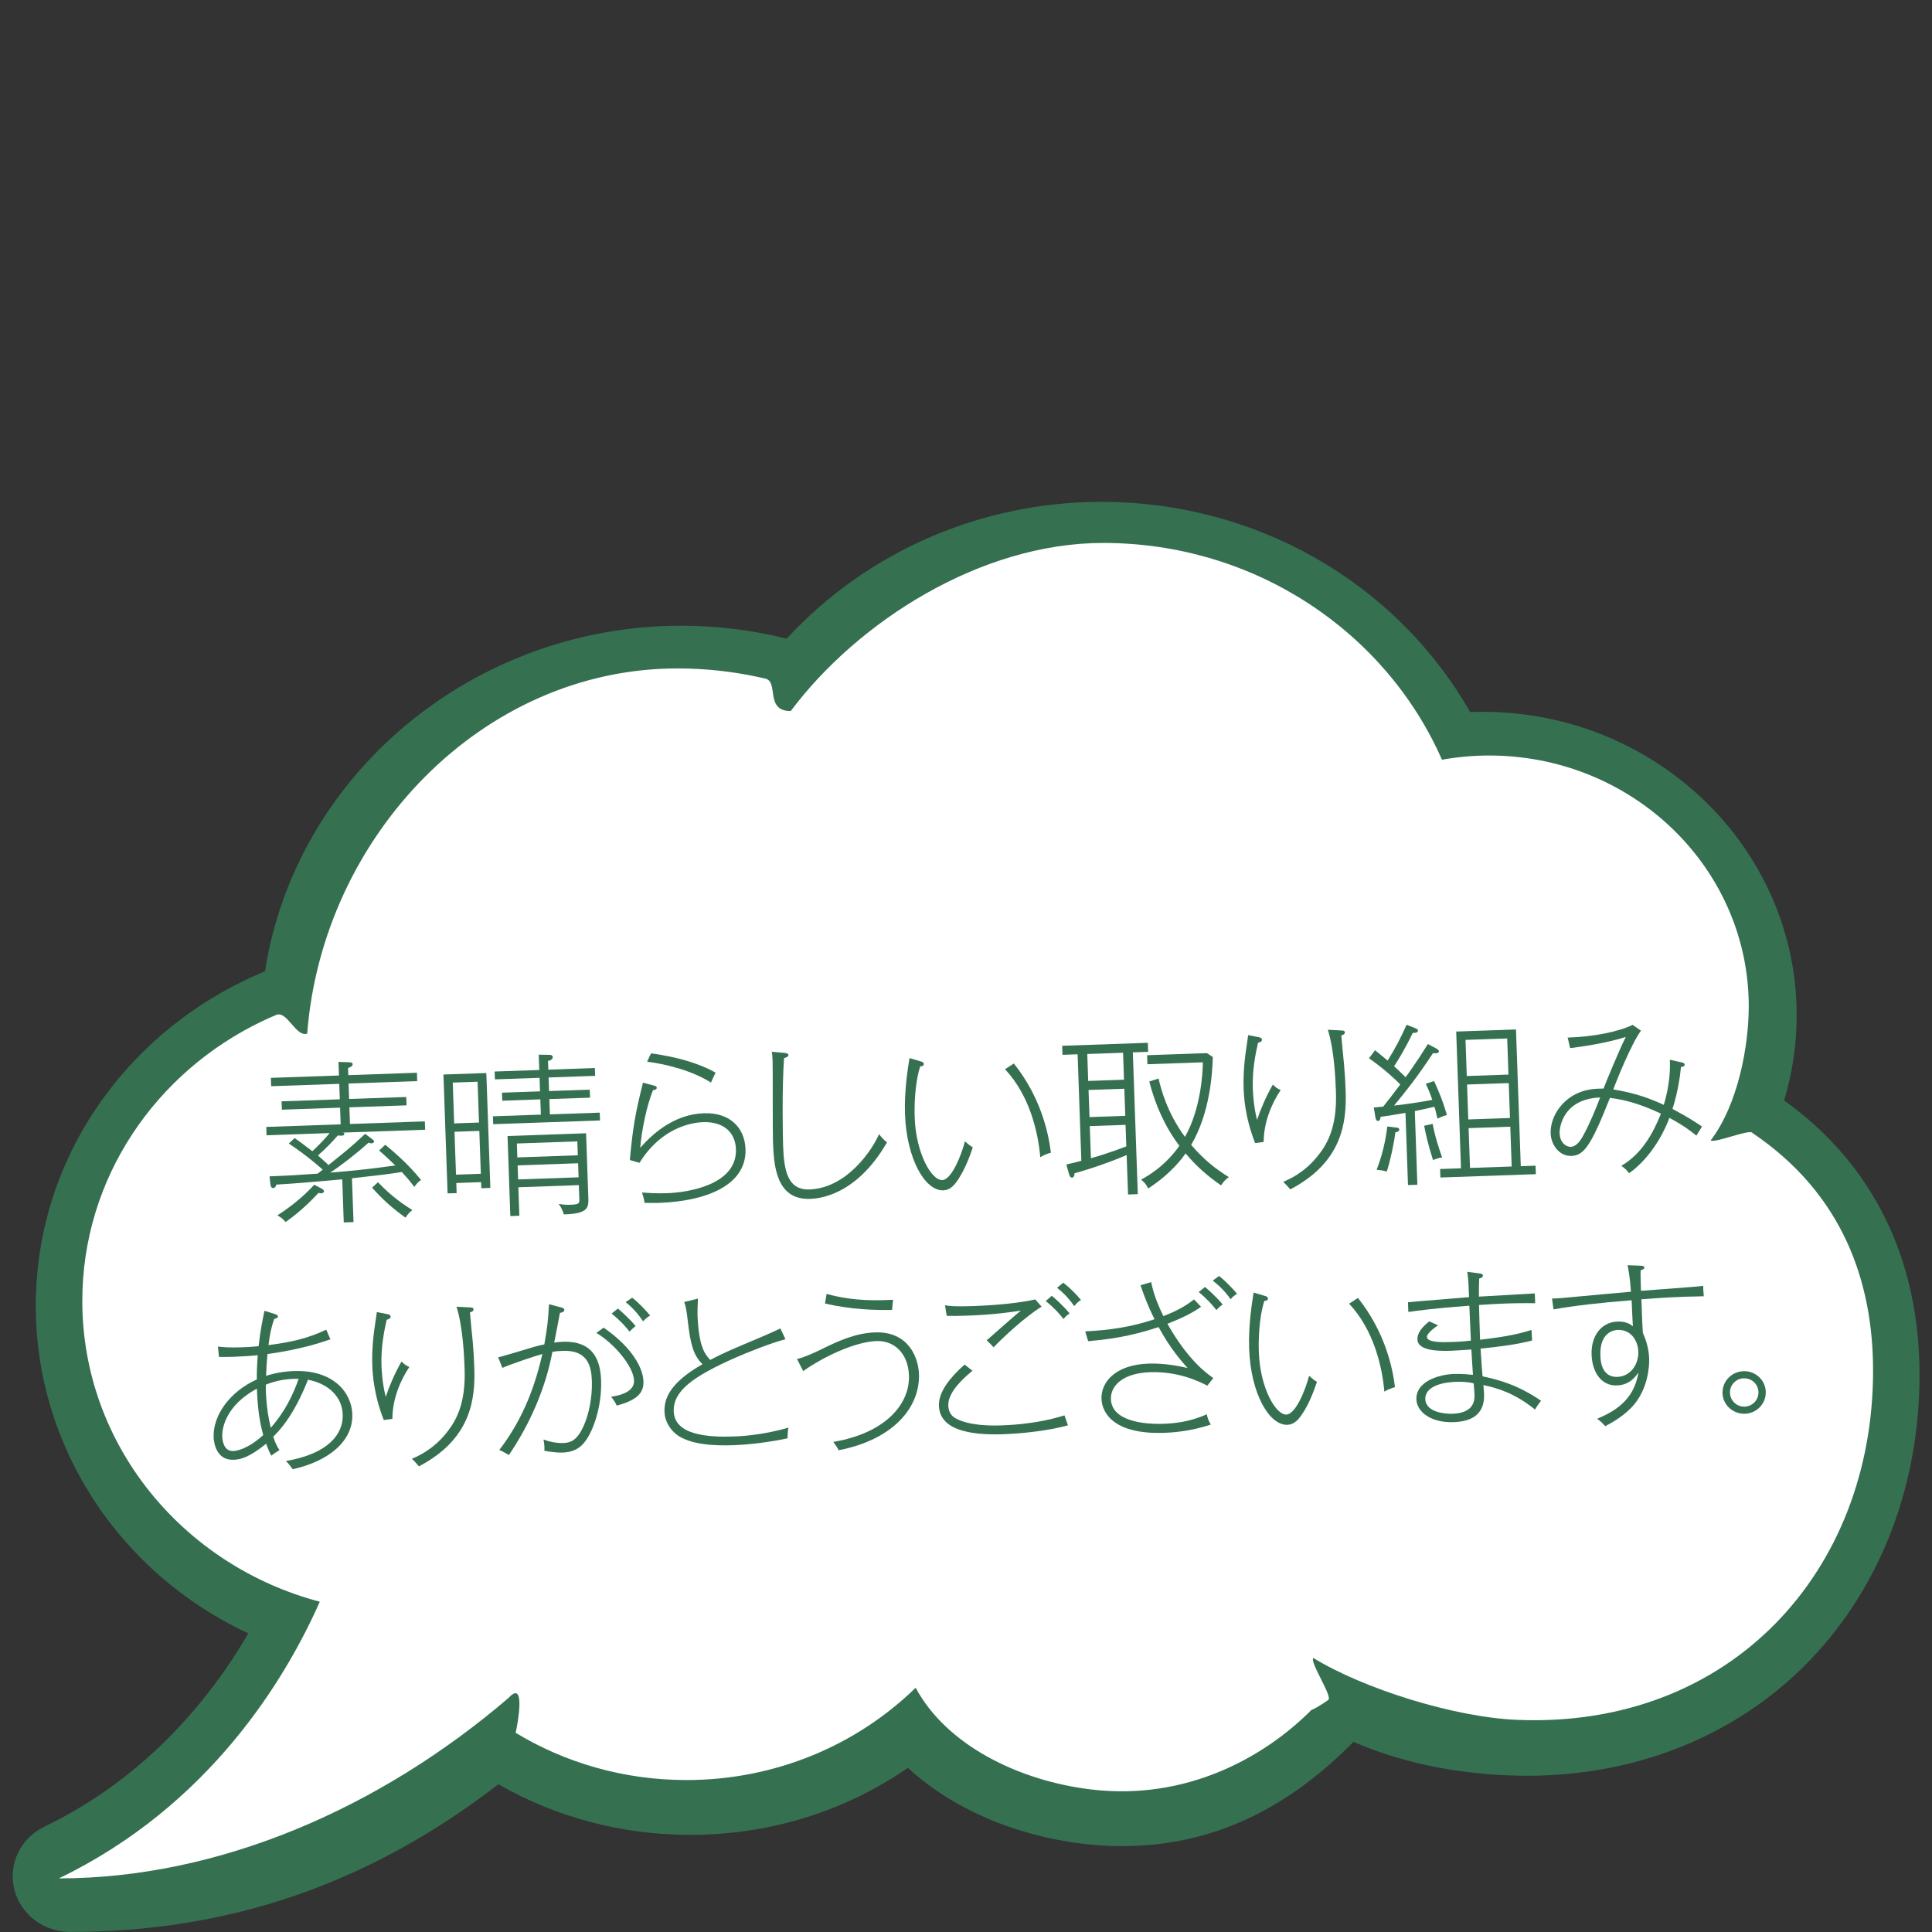
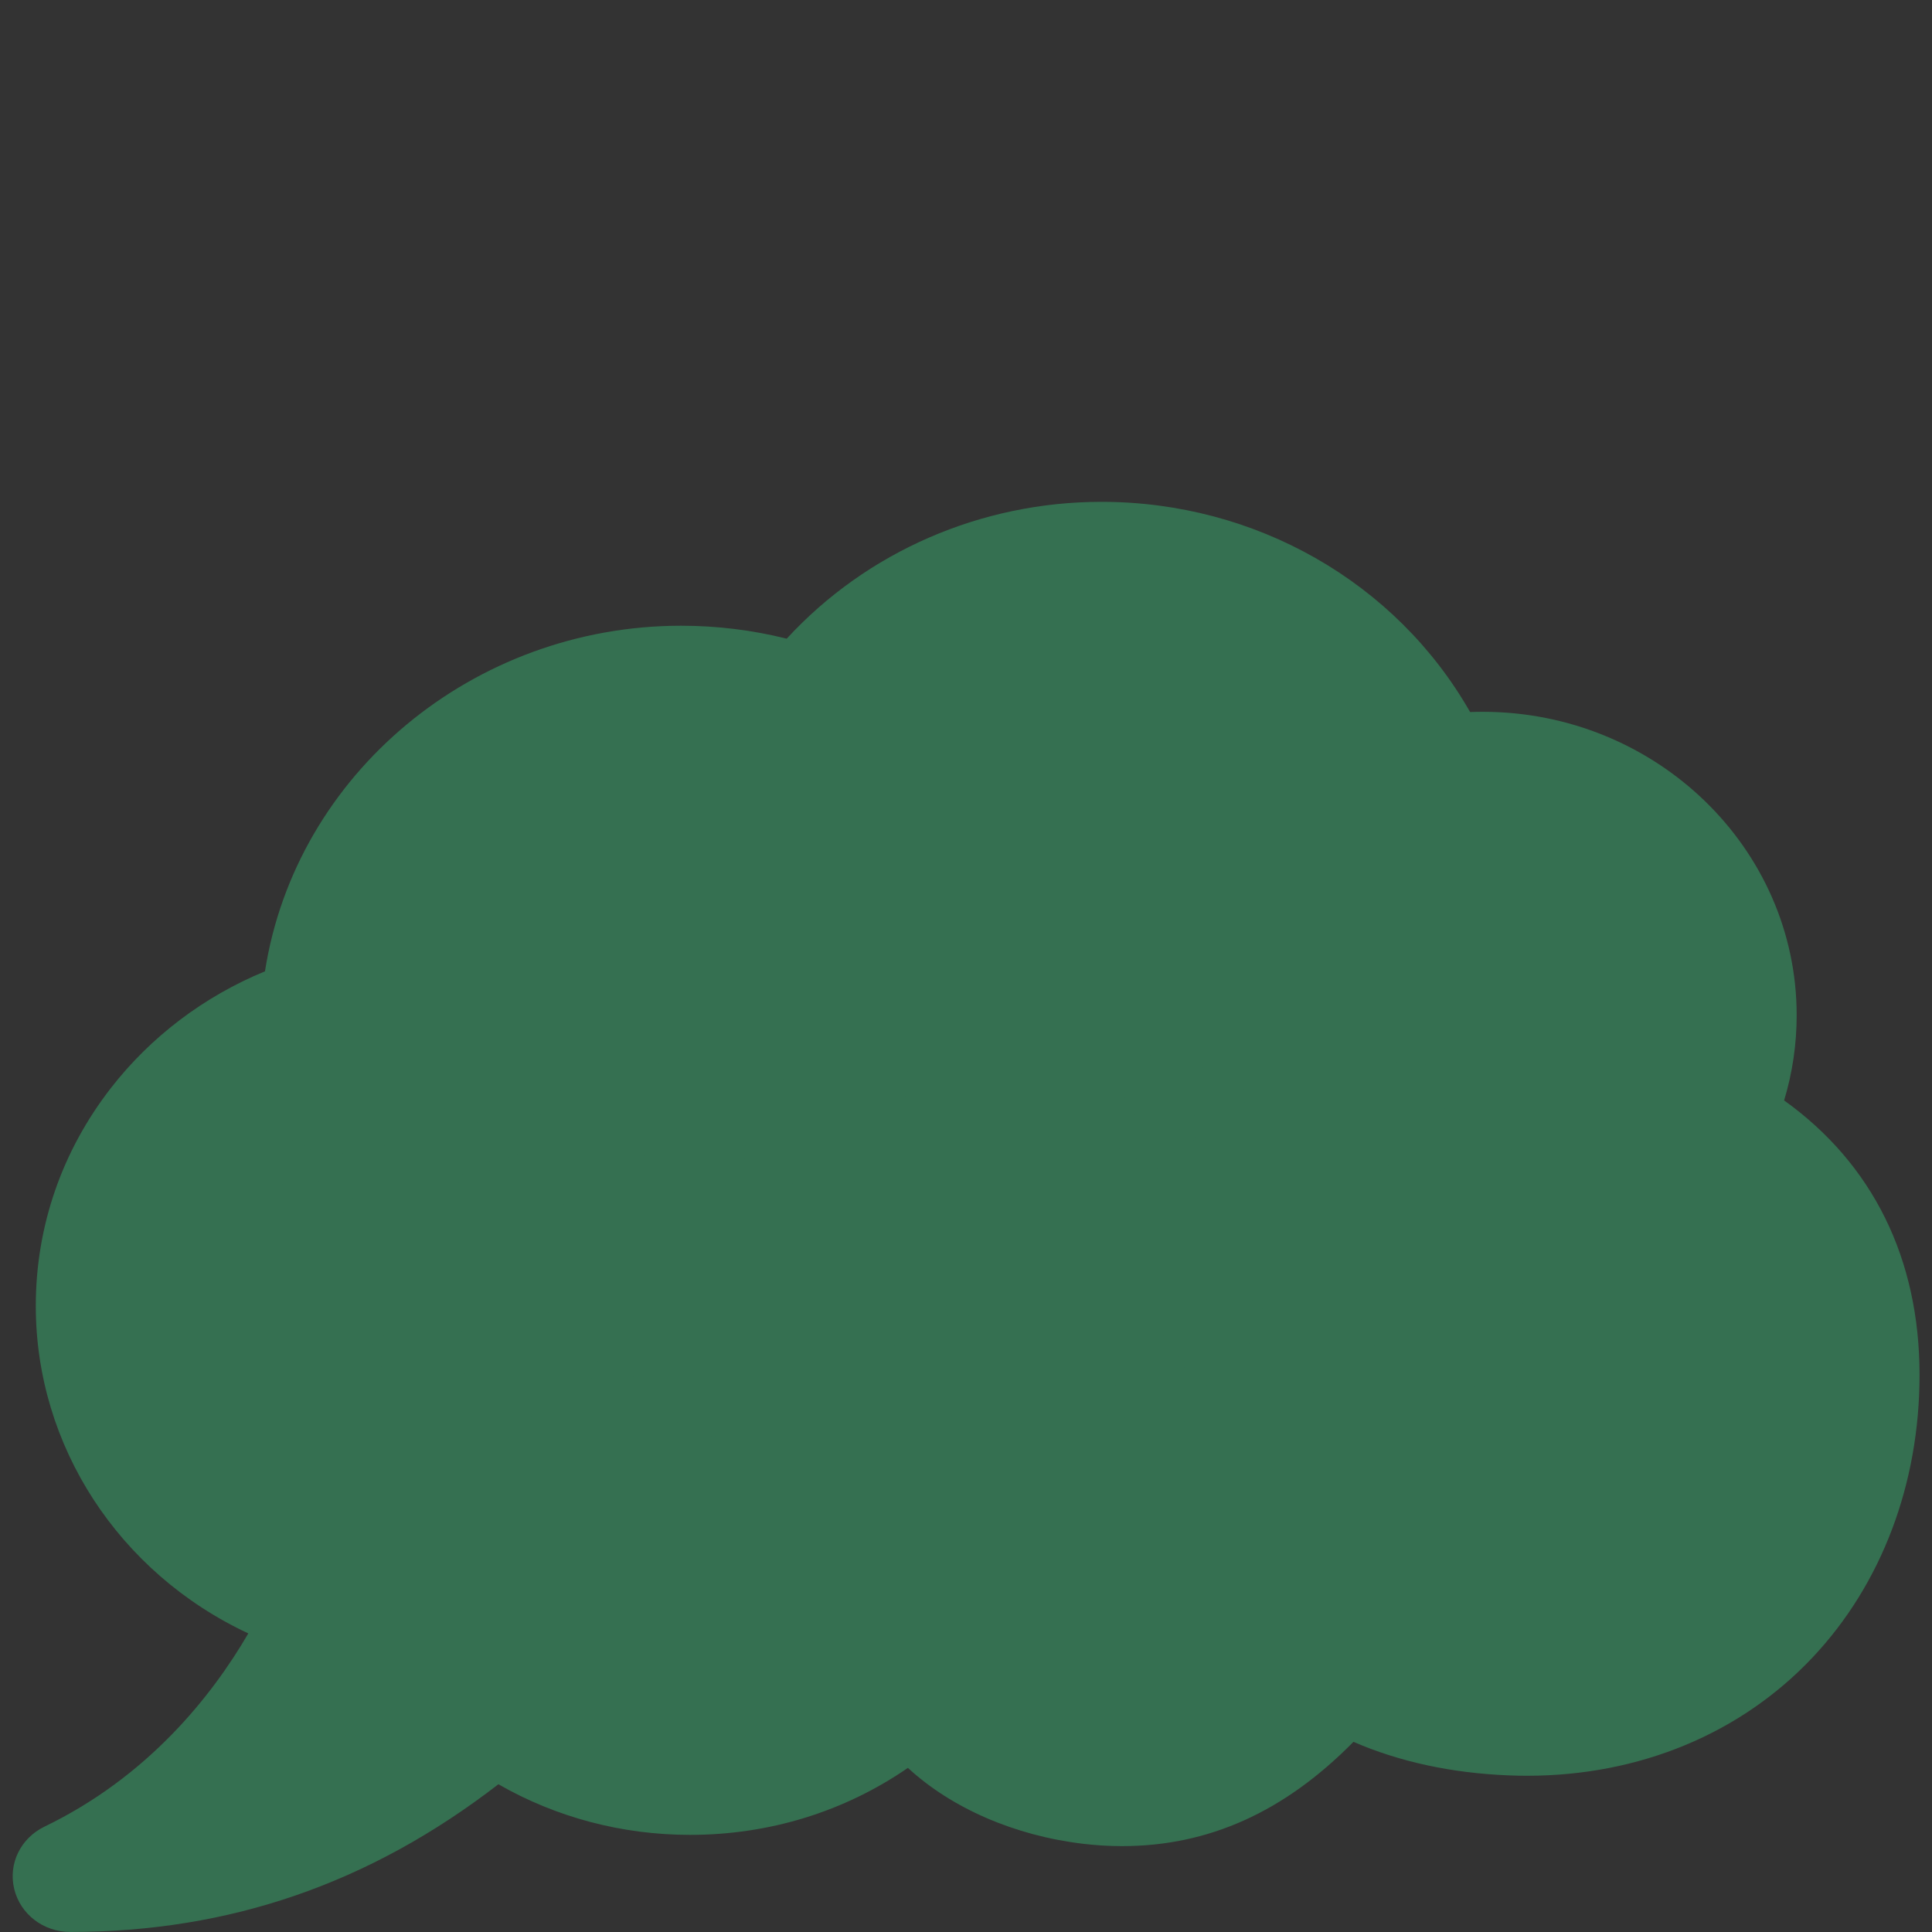
<svg xmlns="http://www.w3.org/2000/svg" id="_レイヤー_1" viewBox="0 0 400 400">
  <rect x="0" y="0" width="400" height="400" fill="#333333" stroke="none" />
  <defs>
    <style>.cls-1{fill:#fff;}.cls-2{fill:#357051;}</style>
  </defs>
  <g>
    <path class="cls-2" d="M369.38,227.84c1.72-5.69,2.6-11.62,2.6-17.65,0-34.64-29.17-62.82-65.02-62.82-.85,0-1.72,.02-2.59,.05-15.33-26.89-44.42-43.52-76.32-43.52-24.93,0-48.59,10.31-65.17,28.33-7.11-1.78-14.46-2.68-21.86-2.68-43,0-79.78,30.66-86.16,71.55-12.64,5.21-23.64,13.54-31.88,24.14-10.19,13.11-15.57,28.72-15.57,45.16,0,28.94,17.18,55.25,44,67.78-7.56,12.98-20.76,29.65-42.19,40-4.97,2.4-7.55,7.72-6.27,12.94,1.28,5.22,6.05,8.87,11.6,8.87,32.98,0,61.99-10.01,88.64-30.58,11.94,6.86,25.62,10.48,39.68,10.48,16.38,0,31.92-4.79,45.1-13.87,9.07,8.37,22.16,14.05,36.32,15.72,2.68,.32,5.37,.48,8,.48,17.93,0,33.63-7.07,47.93-21.59,9.52,4.13,20.29,6.46,32.04,6.94,1.34,.06,2.67,.08,3.94,.08,23.21,0,44.19-8.7,59.07-24.49,14.28-15.15,22.15-35.93,22.15-58.5,0-24.06-9.68-43.66-28.01-56.81Z" />
-     <path class="cls-1" d="M362.7,234.48c-.98-.66,1.05,.63,0,0-.94-.56-7.54,2.18-8.54,1.65,5.72-7.48,7.9-19.68,7.9-27.76,0-27.83-22.65-50.55-51.12-51.89-.88-.04-1.76-.06-2.65-.06-3.33,0-6.59,.31-9.75,.87-11.58-26.38-38.63-44.88-70.16-44.88-25.41,0-50.84,16.33-64.67,34.81-5.39,0-2.44-6.05-5.22-6.71-.53-.13-1.06-.25-1.59-.36-5.36-1.15-10.92-1.76-16.64-1.76-40.55,0-73.52,34.86-76.66,75.62-2.41,.72-4.14-4.84-6.42-3.88-.95,.4-1.89,.82-2.82,1.26-22.11,10.53-37.32,32.52-37.32,57.95,0,29.75,20.83,54.79,49.17,62.28-7.16,16.15-22.93,42.27-54.02,57.28,32.9,0,66.24-14.33,93.15-37.41,3.59-3.9,1.8,5.64,1.42,7.27-.23,.98,0,0,0,0,10.25,6.2,22.37,9.78,35.36,9.78,18.56,0,35.35-7.31,47.46-19.11,6.31,11.8,21.24,19.28,36.44,21.07,19.41,2.28,35.47-6.41,45.5-16.47,1.32-.51,3.52-2.1,3.52-2.1,.78-.88-3.89-7.77-3.14-8.67,10.34,6.34,29.1,12.28,42.25,12.82,44.07,1.8,73.65-30.65,73.65-72.3,0-18.21-6.14-36.58-25.1-49.29Z" />
  </g>
  <g>
    <path class="cls-2" d="M71.06,234.47c.11,.07,.22,.21,.23,.35,0,.29-.42,.3-.57,.31-.11,0-.65-.01-.79-.04-1.25,1.45-2.39,2.61-4.11,4.14,.26,.24,1.37,1.18,2.19,1.98,3.57-2.86,4.56-3.62,7.59-6.46l1.15,.86c.33,.28,.7,.48,.71,.7,0,.18-.24,.4-.56,.41-.22,0-.4-.06-.58-.16-2.48,2.25-5.84,4.85-7.96,6.22,3.73-.31,6.46-.52,13.49-1.48-.52-.52-2.16-2.08-3.35-3.09l1.26-1.2c4.11,3.35,6.22,5.83,7.42,7.3-.63,.38-.94,.79-1.39,1.42-1.09-1.4-1.24-1.58-2.59-3.08-3.04,.47-3.44,.52-10.33,1.3l.32,9.07-2.02,.07-.31-8.92c-7.86,.71-8.73,.77-13.65,1.09-.13,.44-.26,.69-.7,.71-.29,0-.48-.31-.53-.77l-.17-1.65c4.57-.2,5.07-.21,9.96-.56l1.05-.83c-3.27-2.88-5.67-4.48-7.03-5.41l1.22-1.12c.77,.51,1.07,.76,3.66,2.72,.98-.9,2.68-2.62,3.58-3.76l-13.06,.46-.06-1.73,15.4-.54-.12-3.45-12.05,.42-.06-1.73,12.05-.42-.11-3.2-14.1,.49-.06-1.73,14.1-.49-.1-2.81,2.16,.07c.36,.02,.76,.05,.77,.4,.02,.47-.62,.67-.95,.79l.05,1.48,14.21-.5,.06,1.73-14.21,.5,.11,3.2,11.83-.41,.06,1.73-11.83,.41,.12,3.45,15.5-.54,.06,1.73-16.98,.59Zm-4.6,12.59c-.18,0-.36-.06-.51-.09-3.09,3.31-5.16,4.83-6.81,6.04-.53-.63-1.01-1.01-1.71-1.38,4.02-2.59,6.38-4.98,7.63-6.35l1.47,.78c.33,.17,.55,.38,.56,.55,0,.25-.24,.44-.63,.46Zm17.5,5.04c-2.84-2.03-4.85-3.87-6.92-6.21l1.22-1.12c2.95,3.1,5.5,4.74,7.12,5.77-.67,.49-.98,.9-1.42,1.56Z" />
    <path class="cls-2" d="M99.65,246.01l-.04-1.26-5.14,.18,.07,2.09-1.87,.06-.86-24.61,8.88-.31,.83,23.78-1.87,.07Zm-.77-22.05l-5.14,.18,.29,8.45,5.14-.18-.29-8.45Zm.36,10.18l-5.14,.18,.31,8.88,5.14-.18-.31-8.88Zm2.87-1.4l-.06-1.62,9.93-.35-.11-3.16-7.88,.28-.06-1.66,7.88-.28-.1-2.8-9.24,.32-.06-1.62,9.24-.32-.11-3.17,2.16,.03c.32-.01,.72,.08,.74,.48,.02,.5-.59,.71-.98,.79l.06,1.8,9.64-.34,.06,1.62-9.64,.34,.1,2.81,8.42-.29,.06,1.66-8.42,.29,.11,3.17,10.32-.36,.06,1.62-22.12,.77Zm14.63,18.69c-.21-.71-.6-1.6-1.08-2.16,1.05,.14,1.48,.2,2.49,.16,1.83-.06,1.83-.35,1.79-1.25l-.1-2.81-12.52,.44,.21,5.9-1.87,.07-.58-16.58,16.26-.57,.46,13.13c.08,2.23,.12,3.52-5.06,3.67Zm2.79-15.12l-12.52,.44,.1,2.88,12.52-.44-.1-2.88Zm.16,4.53l-12.52,.44,.1,2.91,12.52-.44-.1-2.91Z" />
    <path class="cls-2" d="M136.48,249.04c-1.33,.05-2.27,0-3.03,0-.05-.43-.19-1.18-.54-2.14,1.08,.07,3,.22,5.12,.14,4.96-.17,14.59-1.95,14.34-9.11-.13-3.6-2.69-5.74-6.79-5.6-.97,.03-8.13,.28-13.18,8.42l-2-.58c.65-7.08,1.2-9.91,2.72-16.01l2.4,.63c.29,.06,.44,.2,.45,.42,.01,.36-.45,.45-.78,.5-1.36,3.4-2.37,8.51-2.64,11.94,5.44-6.24,10.56-7.07,13.22-7.16,5.43-.19,8.43,3.09,8.58,7.41,.26,7.59-8.34,10.81-17.87,11.14Zm10.73-24.9c-3.76-2.39-9.03-3.79-13.23-4.33l.8-1.72c1.74,.23,8.4,1.15,13.39,4-.27,.44-.67,1.39-.97,2.05Z" />
    <path class="cls-2" d="M167.69,248.21c-7.05,.25-7.48-7.02-7.65-11.76-.09-2.52-.02-15.09-.08-16.82-.03-.9-.08-1.33-.17-1.87l2.64,.23c.22,.03,.79,.08,.81,.44,.01,.39-.59,.56-.91,.64-.46,6.28-.25,16.65-.2,18.09,.18,5.29,.97,9.26,5.47,9.1,7.77-.27,13.04-8.27,14.4-11.45,.42,.56,.83,1.05,1.64,1.71-6.56,11.36-14.58,11.64-15.94,11.69Z" />
    <path class="cls-2" d="M198.67,243.74c-1.02,1.66-1.96,2.66-3.36,2.71-3.81,.13-7.61-6.54-7.94-15.79-.17-4.78,.6-9.56,.93-11.59l2.18,.64c.47,.13,.76,.22,.78,.58,.02,.47-.56,.49-.74,.49-1.17,3.68-1.22,8.4-1.14,10.63,.25,7.27,3.44,12.99,5.71,12.91,1.94-.07,3.99-5.25,4.69-8.02,.63,.55,.85,.76,1.63,1.24-.81,2.48-1.75,4.6-2.74,6.18Zm16.71-4.15c-.48-5.39-2.25-12.82-7.3-18.22l1.83-1.18c5.54,6.94,7.16,14.3,7.67,18.46-.71,.21-1.35,.41-2.2,.94Z" />
    <path class="cls-2" d="M235.56,247.24l-2.01,.07-.29-8.17c-5,2.12-9.21,3.35-10.78,3.76-.04,.76-.33,.91-.54,.92-.36,.01-.56-.52-.64-.84l-.53-1.89c1.07-.22,1.89-.43,3.11-.76l-.77-22.05-3.13,.11-.07-1.87,17.74-.62,.06,1.87-3.17,.11,1.03,29.35Zm-3.04-29.28l-7.41,.26,.19,5.58,7.41-.26-.19-5.58Zm.26,7.45l-7.41,.26,.2,5.61,7.41-.26-.2-5.61Zm.26,7.48l-7.41,.26,.23,6.65c1.21-.33,3.89-1.14,7.33-2.45l-.16-4.46Zm6.83-9.6c.47,2.07,1.72,7,5.46,12.09,3.16-5.51,3.69-12.81,3.71-15.44l-11.48,.4-.06-1.87,12.38-.43,1.22,.79c-.09,3.53-.64,11.73-4.48,18.2,2.59,3.04,5.04,4.97,7.8,6.68-.74,.53-1.12,.94-1.6,1.71-2.66-1.82-5-3.82-7.36-6.62-.48,.7-2.81,4.06-7.74,7.26-.43-.85-.69-1.2-1.47-1.82,2.54-1.42,5.32-3.36,7.93-7.01-2.98-3.93-5.01-8.5-6.23-13.32l1.92-.61Z" />
    <path class="cls-2" d="M261.65,236.42l-1.79,.24c-2.17-5.51-2.33-9.93-2.38-11.3-.11-3.27,.21-6.31,.74-9.64,.12-.8,.15-.98,.2-1.41l1.89,.37c.54,.09,.94,.18,.96,.58,.01,.4-.41,.52-.81,.64-.47,2.07-1.21,5.55-1.08,9.44,.03,.76,.13,3.6,.88,6.53,.68-2.08,1.88-4.93,3.27-7.32,.56,.56,.93,.83,1.62,1.13-1.88,2.8-3.51,6.68-3.52,10.75Zm16.05-22.06c.07,.97,.47,5.17,.57,6.03,.17,1.9,.28,3.81,.33,5.43,.23,6.62-.71,14.79-11.46,20.43-.11-.14-.94-1.08-1.46-1.57,1.21-.51,4.15-1.77,6.92-5.07,2.07-2.52,4.26-6.02,3.99-13.57-.08-2.38-.33-8.56-1.67-12.84l2.53,.13c.58,.02,.97,.04,.99,.4,.01,.43-.45,.55-.73,.64Z" />
    <path class="cls-2" d="M297.62,231.6c-.3-1.36-.5-1.96-.63-2.46-.71,.17-2.97,.68-4.07,.9l.53,15.25-1.94,.07-.52-14.96c-2.51,.45-3.44,.59-5.16,.83-.02,.36-.08,.83-.55,.85-.32,.01-.45-.38-.49-.6l-.36-2.19c.65-.06,1.36-.12,1.94-.17,.93-1.15,2.38-3.04,3.55-4.59-.75-.77-3.1-3.06-6.49-5.43l1.27-1.66c.74,.62,1.6,1.31,2.6,2.14,1.67-2.72,2.55-4.38,3.92-7.41l1.53,.59c.66,.27,.8,.33,.81,.62,.01,.32-.24,.48-1.06,.47-1.61,3.37-3.28,6.02-3.87,6.91,.48,.42,1.15,1.04,2.38,2.26,.1-.11,2.2-2.96,4.62-6.86l1.72,.91c.33,.17,.55,.38,.56,.59,.01,.29-.35,.41-.67,.42-.14,0-.36-.02-.54-.05-3.52,5.31-5.46,7.68-8.08,10.87,3.16-.36,5.16-.69,7.92-1.18-.45-1.39-.91-2.42-1.34-3.34l1.71-.56c1.33,2.98,1.76,4.01,2.66,7.04-.68,.17-1.25,.4-1.95,.75Zm-8.73,2.83c-.22,2.02-.99,5.69-1.77,8.13-.73-.26-1.78-.33-2.1-.36,1.62-4.2,2.04-7.67,2.21-8.97l1.84,.22c.29,.03,.61,.05,.63,.41,.02,.43-.56,.52-.81,.57Zm7.8,5.74c-1.13-3.53-1.57-5.71-1.83-7.1l1.75-.38c.61,3.11,1.41,5.35,1.97,6.96-.68,.06-1.25,.26-1.89,.53Zm1.53,3.62l-.06-1.76,4.32-.15-.99-28.31,12.38-.43,.99,28.31,3.06-.11,.06,1.76-19.75,.69Zm13.83-28.79l-8.63,.3,.26,7.48,8.63-.3-.26-7.48Zm.32,9.24l-8.63,.3,.25,7.23,8.63-.3-.25-7.23Zm.32,9.03l-8.63,.3,.29,8.24,8.63-.3-.29-8.24Z" />
-     <path class="cls-2" d="M351.2,235.1c-1.22-.97-2.56-2.04-5.57-3.66-1.91,5.11-5.19,9.26-8.35,11.46-.6-.77-.83-.98-1.6-1.53,4.31-2.53,6.61-6.82,8.2-10.8-3.08-1.44-6.44-2.77-10.56-3.27-3.9,9.89-5.38,11.93-7.97,12.02-2.59,.09-4.23-2.41-4.3-4.64-.11-3.09,1.83-6.26,4.73-7.91,2.33-1.34,4.53-1.38,6.22-1.4,.29-.84,3.42-8.4,4.6-10.68-4.45,1.42-9.69,2.07-11.52,2.31l-.51-2.18c5.22-.15,10.48-1.19,13.45-2.63l1.73,1.2c-1.96,2.62-5.11,10.41-5.73,12.16,4.96,.83,7.81,1.99,10.45,3.2,1.39-4.59,1.31-8.01,1.26-9.34l2.5,.56c.25,.06,.54,.13,.56,.45,.01,.43-.63,.49-.77,.5-.38,4.44-1.59,8.16-1.75,8.67,3.34,1.76,5.26,3.06,6.11,3.64-.31,.51-.82,1.36-1.16,1.88Zm-28.29-.46c.08,2.2,1.58,2.83,2.29,2.8,.97-.03,1.81-.89,2.58-2.32,1.59-2.94,2.68-5.75,3.51-7.9-7.59,.3-8.43,6.06-8.39,7.42Z" />
-     <path class="cls-2" d="M60.58,304.17c-.23-.32-.68-1.02-1.39-1.68,8.67-1.49,11.91-5.49,11.77-9.63-.13-3.71-3-6.41-7.2-7.2-3.01,7.67-6.11,10.73-7.19,11.78,.48,1.5,.87,2.13,1.29,2.8-.6,.34-1.2,.76-1.69,1.14-.39-.74-.66-1.31-1.06-2.48-3.54,2.86-5.32,3.29-6.76,3.33-3.63,.13-4.09-3.67-4.12-4.68-.16-4.5,3.34-9.45,8.95-11.95-.03-.9-.01-2.41,.18-5.01-.97,.11-3.23,.26-5.03,.32-1.26,.04-2.05,.04-2.99,.03l-.22-2.15c1.19,.14,2.42,.24,5.08,.15,.47-.02,1.73-.06,3.34-.23,.38-3.43,.88-5.69,1.22-7.32l2.19,.68c.26,.1,.58,.2,.59,.48,.01,.32-.52,.48-.77,.53-.56,1.53-.93,3.24-1.18,5.41,4.8-.63,8.02-1.36,11.96-3.19l.86,1.99c-1.64,.56-5.94,2.08-13.04,3.05-.18,2.06-.2,2.63-.28,4.51,1.92-.61,3.86-.93,5.76-.99,8.09-.28,11.93,4.37,12.09,8.91,.19,5.58-4.85,9.75-12.35,11.42Zm-7.39-16.67c-6.36,3.43-7.24,8.11-7.18,9.87,.01,.36,.11,3.13,2.27,3.05,1.58-.05,4.06-1.29,6.22-3.31-.87-3.1-1.18-6.08-1.31-9.61Zm1.84-.82c0,.87-.02,4.65,1.03,8.93,2.91-3.31,4.62-6.83,5.77-10.14-3.42-.1-5.88,.85-6.8,1.21Z" />
    <path class="cls-2" d="M81.25,293.76l-1.79,.24c-2.17-5.51-2.33-9.93-2.38-11.3-.12-3.27,.21-6.31,.74-9.64,.12-.8,.15-.98,.2-1.41l1.89,.37c.54,.09,.94,.18,.96,.58,.01,.4-.41,.52-.81,.64-.47,2.07-1.21,5.55-1.08,9.44,.03,.76,.13,3.6,.88,6.53,.68-2.08,1.88-4.93,3.27-7.32,.56,.56,.93,.83,1.62,1.13-1.88,2.8-3.51,6.68-3.51,10.75Zm16.05-22.06c.07,.97,.47,5.17,.57,6.03,.17,1.9,.28,3.81,.33,5.43,.23,6.62-.71,14.79-11.46,20.43-.11-.14-.94-1.08-1.46-1.57,1.21-.51,4.15-1.77,6.92-5.07,2.07-2.52,4.26-6.02,3.99-13.57-.08-2.37-.33-8.56-1.67-12.84l2.53,.13c.58,.02,.97,.04,.99,.4,.02,.43-.45,.56-.73,.64Z" />
    <path class="cls-2" d="M121.32,298.19c-1.2,1.73-2.69,2.47-4.85,2.55-1.33,.05-3.07-.25-3.76-.37,.04-.79-.02-1.55-.19-2.33,1.35,.49,2.73,.77,4.17,.72,1.58-.05,2.89-.71,4.16-3.57,1.04-2.3,1.81-5.83,1.69-9.31-.11-3.02-.84-6.38-5.98-6.2-.57,.02-1.37,.05-2.19,.22-1.46,7.65-4.63,14.86-9.01,21.35-1.18-.71-1.65-.91-1.98-1.05,5.27-6.88,7.51-13.84,8.92-19.87-1.39,.37-6.34,2.02-8.29,2.88l-.87-2.2c.79-.13,5.24-1.52,6.38-1.84,1.6-.49,2.5-.7,3.18-.83,.66-3.88,.74-4.56,.97-8.32l2.51,.67c.33,.1,.65,.19,.66,.48,.02,.5-.66,.6-.91,.64-.18,.98-1,5.29-1.19,6.16,.36-.05,.9-.14,1.72-.17,3.96-.14,7.75,1.21,7.99,7.93,.19,5.47-1.62,10.36-3.13,12.46Zm6.38-7.17c-.31-.67-.66-1.2-1.18-1.83,3.04-.47,4.81-1.5,4.75-3.37-.1-2.95-4.2-7.74-7.8-9.85l1.51-1.1c6.17,4.29,8.15,8.54,8.24,11.13,.09,2.59-1.63,3.95-5.52,5.02Zm2.63-15.33c-.79-1.02-2.1-2.48-3.7-3.72l1.3-1.05c.78,.66,2.45,2.15,3.66,3.62-.35,.27-.67,.56-1.26,1.16Zm2.81-2.12c-1.33-2.01-2.56-3.12-3.6-3.98l1.34-.91c1.26,.93,2.9,2.67,3.73,3.69-.32,.19-.85,.5-1.47,1.2Z" />
    <path class="cls-2" d="M152.28,281.08c-8.73,3.87-12.94,6.86-12.79,11.14,.17,4.93,7.17,5.37,12.39,5.19,1.12-.04,5.86-.21,11.35-1.84-.12,.54-.19,1.81-.18,2.21-2.82,.64-7.41,1.3-11.15,1.43-6.48,.23-9.1-.76-10.53-1.43-2.16-.97-3.71-3.18-3.79-5.45-.08-2.27,.56-5.75,7.87-9.89-2.01-1.91-2.5-4.49-3-8.5-.31-2.69-.45-3.52-.8-4.37l2.86-.71c-.07,1.23-.12,2.71-.1,3.28,.23,6.62,1.51,8.2,2.63,9.42,.78-.42,3.01-1.58,6.8-3.15,2.06-.86,5.89-2.47,7.73-3.37l1.05,2.23c-3.18,.83-7.93,2.76-10.35,3.82Z" />
    <path class="cls-2" d="M173.64,300.25c-.35-.67-.69-1.13-1.11-1.72,10.64-1.78,15.87-7.72,15.66-13.77-.16-4.53-3.03-7.24-6.7-7.11-4.46,.15-10.91,3.19-15.2,6.22l-1.28-2.51c1.32-.26,3.49-1.24,5.08-2.02,3.19-1.55,6.87-3.34,11.08-3.48,6.94-.24,8.97,5.23,9.09,8.62,.24,6.94-5.36,13.59-16.63,15.78Zm11.05-29.05c-3.35,.08-8.47-.06-13.88-1.32l.33-1.99c5.78,1.6,10.78,1.35,13.77,1.21-.06,.44-.2,1.63-.21,2.1Z" />
    <path class="cls-2" d="M207.85,296.94c-7.41,.26-13.29-1.01-13.46-5.91-.1-2.88,2.39-5.92,5.32-8.51l1.63,1.28c-1.02,.83-5.11,4.14-5.01,7.16,.03,.97,.36,2.04,1.46,2.65,2.87,1.63,7.58,1.57,9.56,1.5,7.09-.25,11.47-1.59,13.04-2.07,.08,.32,.64,1.78,.72,2.06-3.85,1.07-9.2,1.69-13.26,1.83Zm-2.14-18.01c-.52-.59-.71-.73-1.42-1.43,1.12-.98,6.01-5.32,7.06-6.15-1.9,.28-5.41,.84-11.09,1.04-2.02,.07-3.02,.07-4.25,.04l-.36-2.18c.94,.15,2.1,.29,5.84,.16,1.62-.06,8.2-.32,12.85-1.38l1.31,1.5c-3.25,1.99-7.85,6.22-9.94,8.42Zm14.49-5.84c-.79-1.02-2.1-2.48-3.7-3.72l1.26-1.09c.78,.62,2.45,2.15,3.69,3.65-.49,.34-.88,.64-1.26,1.16Zm2.21-2.67c-1.29-1.86-2.48-2.94-3.55-3.8l1.26-1.05c1.26,.93,2.82,2.5,3.69,3.58-.42,.23-.84,.57-1.4,1.27Z" />
    <path class="cls-2" d="M249.97,286.89c-1.5-.78-5.9-3-11.88-2.79-5.68,.2-8.18,2.84-8.09,5.58,.16,4.43,6.49,5.25,10.88,5.1,2.23-.08,5.43-.37,8.97-1.97,.14,.79,.45,1.5,.83,2.13-4.56,1.53-8.44,1.66-9.63,1.71-10.36,.36-12.89-4.05-13-7.04-.12-3.35,2.74-7.05,9.76-7.29,3.56-.12,6.79,.63,8.06,.91-1.24-1.4-3.56-3.98-5.99-8.47-6.23,2.05-10.39,2.52-14.59,2.92l-.61-2.03c5.04-.25,9.55-.91,14.36-2.52-1.47-2.9-2.35-5.39-2.91-7.03l2.21-.65c.48,2.47,1.47,4.85,2.51,7.04,3.63-1.35,5.49-2.79,6.36-3.46l1.46,1.53c-2.04,1.4-3.81,2.26-6.97,3.52,4.26,7.49,8.03,10.2,9.5,11.23l-1.24,1.59Zm1.87-15.66c-.79-1.02-2.1-2.48-3.66-3.72l1.3-1.05c.78,.62,2.45,2.15,3.66,3.62-.49,.34-.84,.64-1.29,1.16Zm2.95-2.23c-1.02-1.48-2.29-2.77-3.7-3.87l1.3-.95c1.26,.96,2.9,2.67,3.73,3.69-.53,.31-.95,.64-1.33,1.13Z" />
    <path class="cls-2" d="M269.91,292.28c-1.02,1.66-1.96,2.66-3.36,2.71-3.81,.13-7.61-6.54-7.93-15.79-.17-4.78,.6-9.56,.93-11.59l2.18,.65c.47,.13,.76,.22,.78,.58,.02,.47-.56,.49-.74,.49-1.17,3.68-1.22,8.4-1.14,10.63,.25,7.27,3.44,12.99,5.71,12.91,1.94-.07,3.99-5.25,4.69-8.02,.63,.55,.86,.76,1.63,1.24-.81,2.48-1.75,4.6-2.74,6.18Zm16.71-4.15c-.48-5.38-2.25-12.81-7.3-18.22l1.83-1.18c5.54,6.94,7.16,14.3,7.67,18.46-.71,.21-1.36,.41-2.2,.94Z" />
    <path class="cls-2" d="M317.81,291.83c-4.15-3.38-7.94-4.51-10.69-5.06,.05,.43,.11,1.15,.13,1.58,.06,1.76,.1,5.87-6.27,6.09-4.79,.17-7.64-2.18-7.73-4.7-.13-3.78,4.72-5.17,7.78-5.28,1.66-.06,3.1,.11,3.93,.19-.07-.83-.25-3.99-.33-5.25-1.11,.07-2.95,.21-3.99,.25-1.94,.07-7.09,.25-7.18-2.31-.04-1.3,.82-2.44,2.43-3.76l1.83,.8c-.7,.49-2.32,1.7-2.29,2.42,.04,1.22,3.46,1.1,5.08,1.05,.94-.03,2.16-.08,4.02-.29-.12-2.52-.2-4.75-.32-7.23-7.44,.55-10.63,1.02-12.63,1.3l-.07-2.02c.65-.06,1.83-.17,12.64-1.05-.08-2.3-.12-3.6-.36-5.25l2.71,.37c.33,.06,.51,.16,.52,.42,.01,.39-.52,.56-.77,.6-.07,2.02-.07,2.09-.05,3.75,1.83-.1,9.92-.56,11.57-.66l.07,2.02c-1.26,0-3.21-.03-5.9,.06-1.94,.07-3.6,.16-5.72,.31,.04,2.12,.06,2.63,.21,7.2,5.63-.66,8.03-1.22,10.66-2.03l.11,2.19c-3.14,.83-7.16,1.33-10.67,1.67,.25,3.95,.3,4.42,.42,5.75,3.3,.68,7.37,1.79,12.1,5.05-.52,.7-.72,.93-1.23,1.81Zm-12.72-5.43c-.62-.12-1.6-.38-3.61-.31-4.53,.16-6.46,1.74-6.39,3.57,.1,2.91,4.54,3.08,5.58,3.05,4.75-.16,4.65-3.04,4.61-4.16-.02-.57-.12-1.4-.18-2.15Z" />
    <path class="cls-2" d="M339.83,269.02c.17,5,.25,6.01,.31,6.94,.43,1.03,1.21,2.8,1.3,5.32,.06,1.69-.29,6.03-2.99,9.36-1.97,2.44-4.94,4.03-6.11,4.64-.53-.63-.94-1.01-1.67-1.53,3.33-1.45,7.58-3.61,8.56-9.59-.69,.96-1.89,2.59-4.48,2.68-3.17,.11-5.1-2.67-5.23-6.37-.14-4.07,2.18-6.74,5.31-6.85,1.83-.06,2.68,.52,3.24,.97-.08-1.26-.09-1.65-.26-5.39-6.54,.52-12.03,1.14-16.18,1.9l-.29-2.26c1.15,0,1.73-.06,6.64-.52,1.54-.16,8.33-.76,9.69-.88-.07-.93-.22-3.23-.7-5.49l2.49,.09c.61,.02,.97,.07,.99,.36,.01,.32-.31,.44-.77,.6-.02,.51-.04,1.05,.01,2.49l.06,1.76c2.05-.18,11.07-.78,12.89-1.03-.02,.47-.01,.69,.11,2.16-6.16,.11-8.49,.3-12.94,.63Zm-4.96,6.33c-.58,.02-3.7,.38-3.53,5.27,.03,.97,.16,4.57,3.54,4.45,2.48-.09,4.42-2.32,4.32-5.34-.05-1.51-1.06-4.5-4.33-4.39Z" />
    <path class="cls-2" d="M361.28,292.7c-2.45,.08-4.57-1.79-4.65-4.23-.09-2.45,1.86-4.5,4.34-4.58,2.45-.09,4.53,1.82,4.61,4.23,.09,2.48-1.86,4.5-4.31,4.58Zm-.26-7.34c-1.66,.06-2.9,1.43-2.85,3.02,.06,1.62,1.4,2.9,3.05,2.85,1.62-.06,2.9-1.4,2.85-3.05-.06-1.62-1.43-2.87-3.05-2.81Z" />
  </g>
</svg>